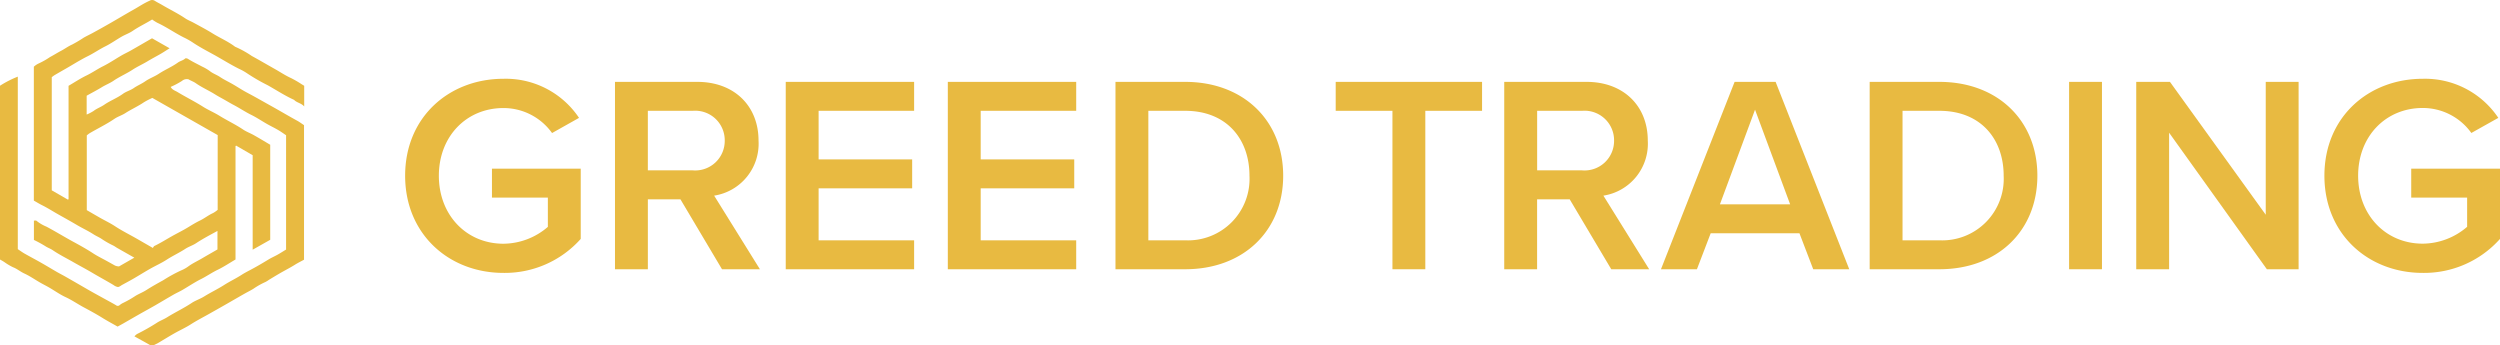
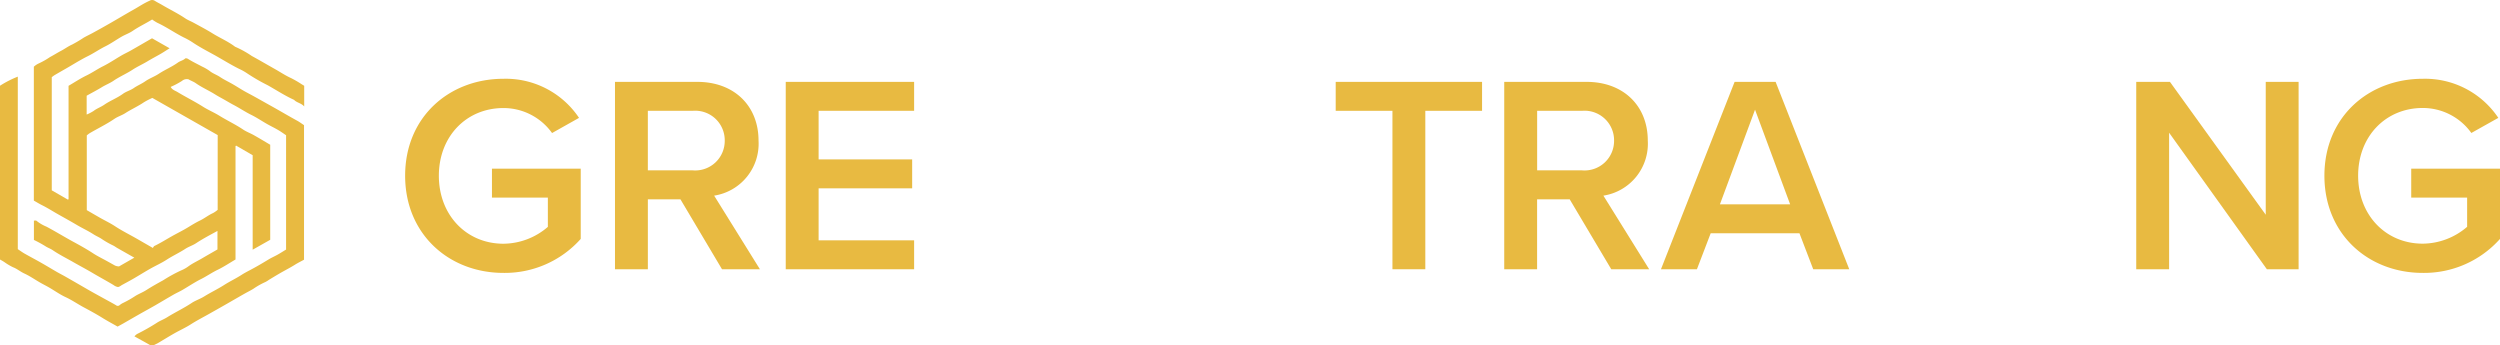
<svg xmlns="http://www.w3.org/2000/svg" width="275" height="38" viewBox="0 0 275 38">
  <g id="Group_202" data-name="Group 202" transform="translate(756.819 -10.311)">
    <g id="Group_202-2" data-name="Group 202" transform="translate(-712.257 18.977)">
      <path id="Path_113" data-name="Path 113" d="M-654.1,28.838a9.689,9.689,0,0,1,8.312,4.3l-2.966,1.669a6.562,6.562,0,0,0-5.346-2.75c-4.079,0-7.107,3.121-7.107,7.447s3.028,7.478,7.107,7.478a7.558,7.558,0,0,0,4.883-1.854V41.909h-6.149V38.727h9.765v7.725a11.18,11.18,0,0,1-8.5,3.739c-5.964,0-10.815-4.233-10.815-10.692S-660.068,28.838-654.1,28.838Z" transform="translate(664.919 -28.838)" fill="#e8ba41" />
      <path id="Path_114" data-name="Path 114" d="M-605.5,50.151l-4.573-7.694h-3.584v7.694h-3.616V29.54h9.054c4.079,0,6.737,2.657,6.737,6.459a5.78,5.78,0,0,1-4.883,6.056l5.037,8.1Zm-3.214-17.428h-4.944v6.551h4.944A3.249,3.249,0,0,0-605.2,36,3.25,3.25,0,0,0-608.718,32.723Z" transform="translate(640.359 -29.2)" fill="#e8ba41" />
      <path id="Path_115" data-name="Path 115" d="M-578.5,50.151V29.54h14.122v3.183h-10.506v5.346h10.29v3.183h-10.29v5.717h10.506v3.183Z" transform="translate(620.369 -29.2)" fill="#e8ba41" />
-       <path id="Path_116" data-name="Path 116" d="M-541.7,50.151V29.54h14.122v3.183h-10.506v5.346h10.29v3.183h-10.29v5.717h10.506v3.183Z" transform="translate(601.398 -29.2)" fill="#e8ba41" />
-       <path id="Path_117" data-name="Path 117" d="M-503.629,50.151V29.54h7.663c6.427,0,10.784,4.264,10.784,10.321s-4.357,10.29-10.784,10.29Zm3.615-3.183h4.048a6.768,6.768,0,0,0,7.076-7.107c0-3.986-2.472-7.138-7.076-7.138h-4.048Z" transform="translate(581.77 -29.2)" fill="#e8ba41" />
      <path id="Path_118" data-name="Path 118" d="M-447.388,50.151V32.723h-6.242V29.54h16.1v3.183h-6.242V50.151Z" transform="translate(555.995 -29.2)" fill="#e8ba41" />
      <path id="Path_119" data-name="Path 119" d="M-403.591,50.151l-4.573-7.694h-3.585v7.694h-3.615V29.54h9.054c4.079,0,6.736,2.657,6.736,6.459a5.78,5.78,0,0,1-4.882,6.056l5.037,8.1ZM-406.8,32.723h-4.944v6.551h4.944A3.249,3.249,0,0,0-403.282,36,3.249,3.249,0,0,0-406.8,32.723Z" transform="translate(536.268 -29.2)" fill="#e8ba41" />
      <path id="Path_120" data-name="Path 120" d="M-363.03,50.151l-1.514-3.956h-9.765l-1.514,3.956h-3.955l8.1-20.611h4.511l8.1,20.611Zm-6.4-17.552-3.863,10.413h7.725Z" transform="translate(517.922 -29.2)" fill="#e8ba41" />
-       <path id="Path_121" data-name="Path 121" d="M-332.392,50.151V29.54h7.663c6.427,0,10.784,4.264,10.784,10.321s-4.357,10.29-10.784,10.29Zm3.615-3.183h4.048a6.768,6.768,0,0,0,7.076-7.107c0-3.986-2.472-7.138-7.076-7.138h-4.048Z" transform="translate(493.494 -29.2)" fill="#e8ba41" />
-       <path id="Path_122" data-name="Path 122" d="M-287.111,50.151V29.54h3.615V50.151Z" transform="translate(470.15 -29.2)" fill="#e8ba41" />
      <path id="Path_123" data-name="Path 123" d="M-257.5,50.151l-10.753-15.018V50.151h-3.616V29.54h3.708l10.537,14.616V29.54h3.615V50.151Z" transform="translate(462.293 -29.2)" fill="#e8ba41" />
      <path id="Path_124" data-name="Path 124" d="M-218.326,28.838a9.69,9.69,0,0,1,8.312,4.3L-212.98,34.8a6.562,6.562,0,0,0-5.346-2.75c-4.079,0-7.107,3.121-7.107,7.447s3.028,7.478,7.107,7.478a7.556,7.556,0,0,0,4.882-1.854V41.909h-6.149V38.727h9.765v7.725a11.18,11.18,0,0,1-8.5,3.739c-5.964,0-10.815-4.233-10.815-10.692S-224.289,28.838-218.326,28.838Z" transform="translate(440.266 -28.838)" fill="#e8ba41" />
    </g>
    <path id="Path_125" data-name="Path 125" d="M-756.819,38.855V19.742a11.2,11.2,0,0,1,1.958-1V37.718c.261.172.5.347.748.49.609.346,1.23.671,1.839,1.017.58.329,1.149.676,1.727,1.009.311.179.633.34.944.518q1.08.617,2.156,1.24c.682.4,1.376.776,2.068,1.158.44.243.885.478,1.319.733a.3.3,0,0,0,.4-.006,1.869,1.869,0,0,1,.413-.259,11.114,11.114,0,0,0,1.313-.75c.381-.233.808-.394,1.184-.633.609-.389,1.242-.744,1.872-1.09a16.475,16.475,0,0,1,1.981-1.087,3.822,3.822,0,0,0,.844-.479c.457-.328.968-.56,1.449-.843.558-.33,1.123-.649,1.706-.985V35.713c-.806.442-1.6.852-2.348,1.349-.37.246-.816.379-1.188.622-.666.435-1.391.765-2.059,1.2-.57.369-1.2.647-1.793.983s-1.176.7-1.769,1.048c-.435.252-.879.488-1.32.73-.157.086-.315.232-.475.236a1.066,1.066,0,0,1-.482-.218c-.774-.462-1.568-.889-2.343-1.349-.677-.4-1.381-.768-2.066-1.161-.766-.439-1.56-.83-2.291-1.33-.25-.172-.547-.262-.806-.438a13.412,13.412,0,0,0-1.251-.681V34.581c.09,0,.236-.033.291.021a4.25,4.25,0,0,0,1.077.635c.985.521,1.932,1.107,2.91,1.639.758.413,1.52.831,2.246,1.308.341.224.713.418,1.078.612.445.236.882.484,1.322.729a1.247,1.247,0,0,0,.437.093l1.685-.964c-.655-.371-1.281-.724-1.906-1.08-.141-.081-.269-.187-.416-.254a9.917,9.917,0,0,1-1.312-.753c-.271-.176-.573-.3-.848-.476-.585-.381-1.228-.673-1.83-1.029-.667-.394-1.347-.77-2.021-1.149-.609-.342-1.2-.724-1.827-1.036-.307-.153-.6-.335-.893-.5V17.651a2.017,2.017,0,0,1,.505-.346,8.309,8.309,0,0,0,1.268-.716c.415-.217.814-.474,1.225-.69s.785-.5,1.218-.691a13.737,13.737,0,0,0,1.257-.745c.31-.179.636-.332.951-.5q1.042-.566,2.069-1.157c.828-.476,1.651-.97,2.482-1.437.576-.323,1.127-.7,1.74-.967a.547.547,0,0,1,.61.009c.238.159.5.276.75.424.851.508,1.749.934,2.573,1.491.294.2.638.324.952.5.693.38,1.4.748,2.065,1.162.814.505,1.707.879,2.47,1.463a10.91,10.91,0,0,1,1.839,1.017c.854.465,1.692.96,2.539,1.435.593.332,1.158.718,1.786,1a11.908,11.908,0,0,1,1.168.679c.093.055.184.113.273.166v2.273c-.324-.375-.812-.4-1.112-.724-1.019-.459-1.949-1.077-2.921-1.618a20.733,20.733,0,0,1-2.247-1.3,6.07,6.07,0,0,0-.894-.5c-1-.5-1.937-1.1-2.915-1.632-.759-.413-1.525-.823-2.244-1.31a7.742,7.742,0,0,0-.9-.5c-1-.5-1.908-1.149-2.922-1.618a5.121,5.121,0,0,1-.572-.364c-.7.436-1.455.785-2.142,1.255-.365.25-.8.4-1.19.619-.611.351-1.186.765-1.815,1.078-.662.33-1.267.753-1.928,1.081-.322.159-.637.333-.948.51-.391.223-.775.459-1.165.686-.5.29-1,.573-1.5.864-.127.075-.242.169-.354.248V31.247l1.776,1.024a.173.173,0,0,0,.045-.024.079.079,0,0,0,.026-.045c0-4.158,0-8.315,0-12.451.673-.393,1.306-.814,1.985-1.142.618-.3,1.175-.691,1.788-1,.709-.352,1.368-.8,2.055-1.2.325-.188.67-.344,1-.53.783-.445,1.561-.9,2.355-1.357l1.933,1.1c-.431.267-.8.519-1.2.736-.441.244-.882.486-1.315.745-.508.3-1.057.546-1.55.87-.68.446-1.434.761-2.108,1.223-.391.268-.857.445-1.272.7-.552.338-1.13.635-1.68.942v2.075a4.937,4.937,0,0,0,.768-.4c.361-.281.8-.425,1.169-.682.654-.452,1.41-.73,2.056-1.2.356-.26.819-.376,1.183-.628.4-.28.859-.462,1.264-.745.465-.327,1.027-.519,1.5-.833.679-.449,1.439-.757,2.1-1.234.242-.175.569-.226.8-.446.047-.045.222-.012.3.039.5.319,1.039.571,1.562.851a4.993,4.993,0,0,1,.838.488c.343.281.765.411,1.125.653s.745.435,1.125.64c.508.274.991.593,1.49.883.326.189.662.359.993.54.693.38,1.379.772,2.07,1.156.943.524,1.87,1.078,2.818,1.595.255.139.487.316.75.488v14.8c-.333.183-.689.357-1.023.567-.427.269-.875.5-1.314.746-.519.291-1.025.6-1.536.91a2.657,2.657,0,0,1-.369.228,8.368,8.368,0,0,0-1.317.74c-.3.188-.629.346-.942.523-.721.408-1.438.827-2.157,1.237-.622.354-1.248.71-1.874,1.06-.644.361-1.3.7-1.925,1.1-.572.366-1.2.647-1.793.983s-1.178.7-1.769,1.048c-.154.091-.317.166-.479.243a.47.47,0,0,1-.473-.014c-.541-.311-1.089-.608-1.685-.938a1.662,1.662,0,0,1,.274-.251,23.66,23.66,0,0,0,2.164-1.222c.348-.237.768-.383,1.135-.612.886-.553,1.838-1,2.71-1.579.428-.286.94-.447,1.379-.719.719-.447,1.488-.81,2.2-1.264.625-.4,1.3-.716,1.921-1.116.311-.2.651-.377.984-.553.669-.353,1.321-.736,1.967-1.13.321-.2.669-.347,1-.532s.62-.372.948-.571V25.187c-.263-.175-.559-.391-.874-.575-.4-.235-.825-.437-1.23-.668-.579-.33-1.134-.706-1.731-1-.664-.328-1.273-.743-1.926-1.085-.351-.183-.689-.389-1.034-.584-.328-.187-.665-.36-.984-.561-.7-.442-1.47-.771-2.151-1.251-.245-.173-.545-.271-.808-.428a.811.811,0,0,0-.713.177,8.758,8.758,0,0,1-1.244.658c.173.333.5.412.751.566.925.557,1.895,1.038,2.809,1.616.575.363,1.213.628,1.792.985.859.531,1.778.961,2.618,1.525.369.248.8.4,1.189.623.6.336,1.183.692,1.791,1.049V36.688l-1.93,1.09V27.385l-1.819-1.054a.2.2,0,0,0-.044.03.083.083,0,0,0-.024.047c0,4.157,0,8.314,0,12.447-.676.395-1.308.819-1.988,1.145-.618.3-1.175.691-1.788,1-.709.353-1.368.8-2.055,1.2-.31.179-.639.326-.951.5-.688.394-1.367.8-2.055,1.2-.577.331-1.161.648-1.74.976-.61.347-1.217.7-1.827,1.048-.187.107-.378.208-.567.312-.553-.316-1.125-.621-1.676-.962-.661-.41-1.347-.784-2.029-1.148s-1.313-.807-2.019-1.133c-.62-.287-1.182-.693-1.774-1.037-.341-.2-.7-.373-1.039-.57-.578-.332-1.129-.72-1.734-.995-.431-.2-.78-.51-1.225-.68a6.315,6.315,0,0,1-.931-.55C-756.461,39.057-756.634,38.961-756.819,38.855Zm23.946-13.685-7.188-4.089a8.377,8.377,0,0,0-.923.478c-.657.448-1.388.77-2.056,1.2-.374.241-.822.372-1.188.622-.866.591-1.81,1.045-2.712,1.573a3.177,3.177,0,0,0-.332.25v8.222c.5.29,1,.582,1.5.866.531.3,1.088.564,1.6.9.814.536,1.69.962,2.531,1.45.529.307,1.06.611,1.634.942.058-.075.1-.184.176-.22.667-.319,1.289-.714,1.931-1.075.579-.325,1.179-.616,1.745-.961.447-.272.888-.543,1.362-.772s.906-.584,1.405-.806a3.088,3.088,0,0,0,.513-.356Z" fill="#e8ba41" />
  </g>
</svg>